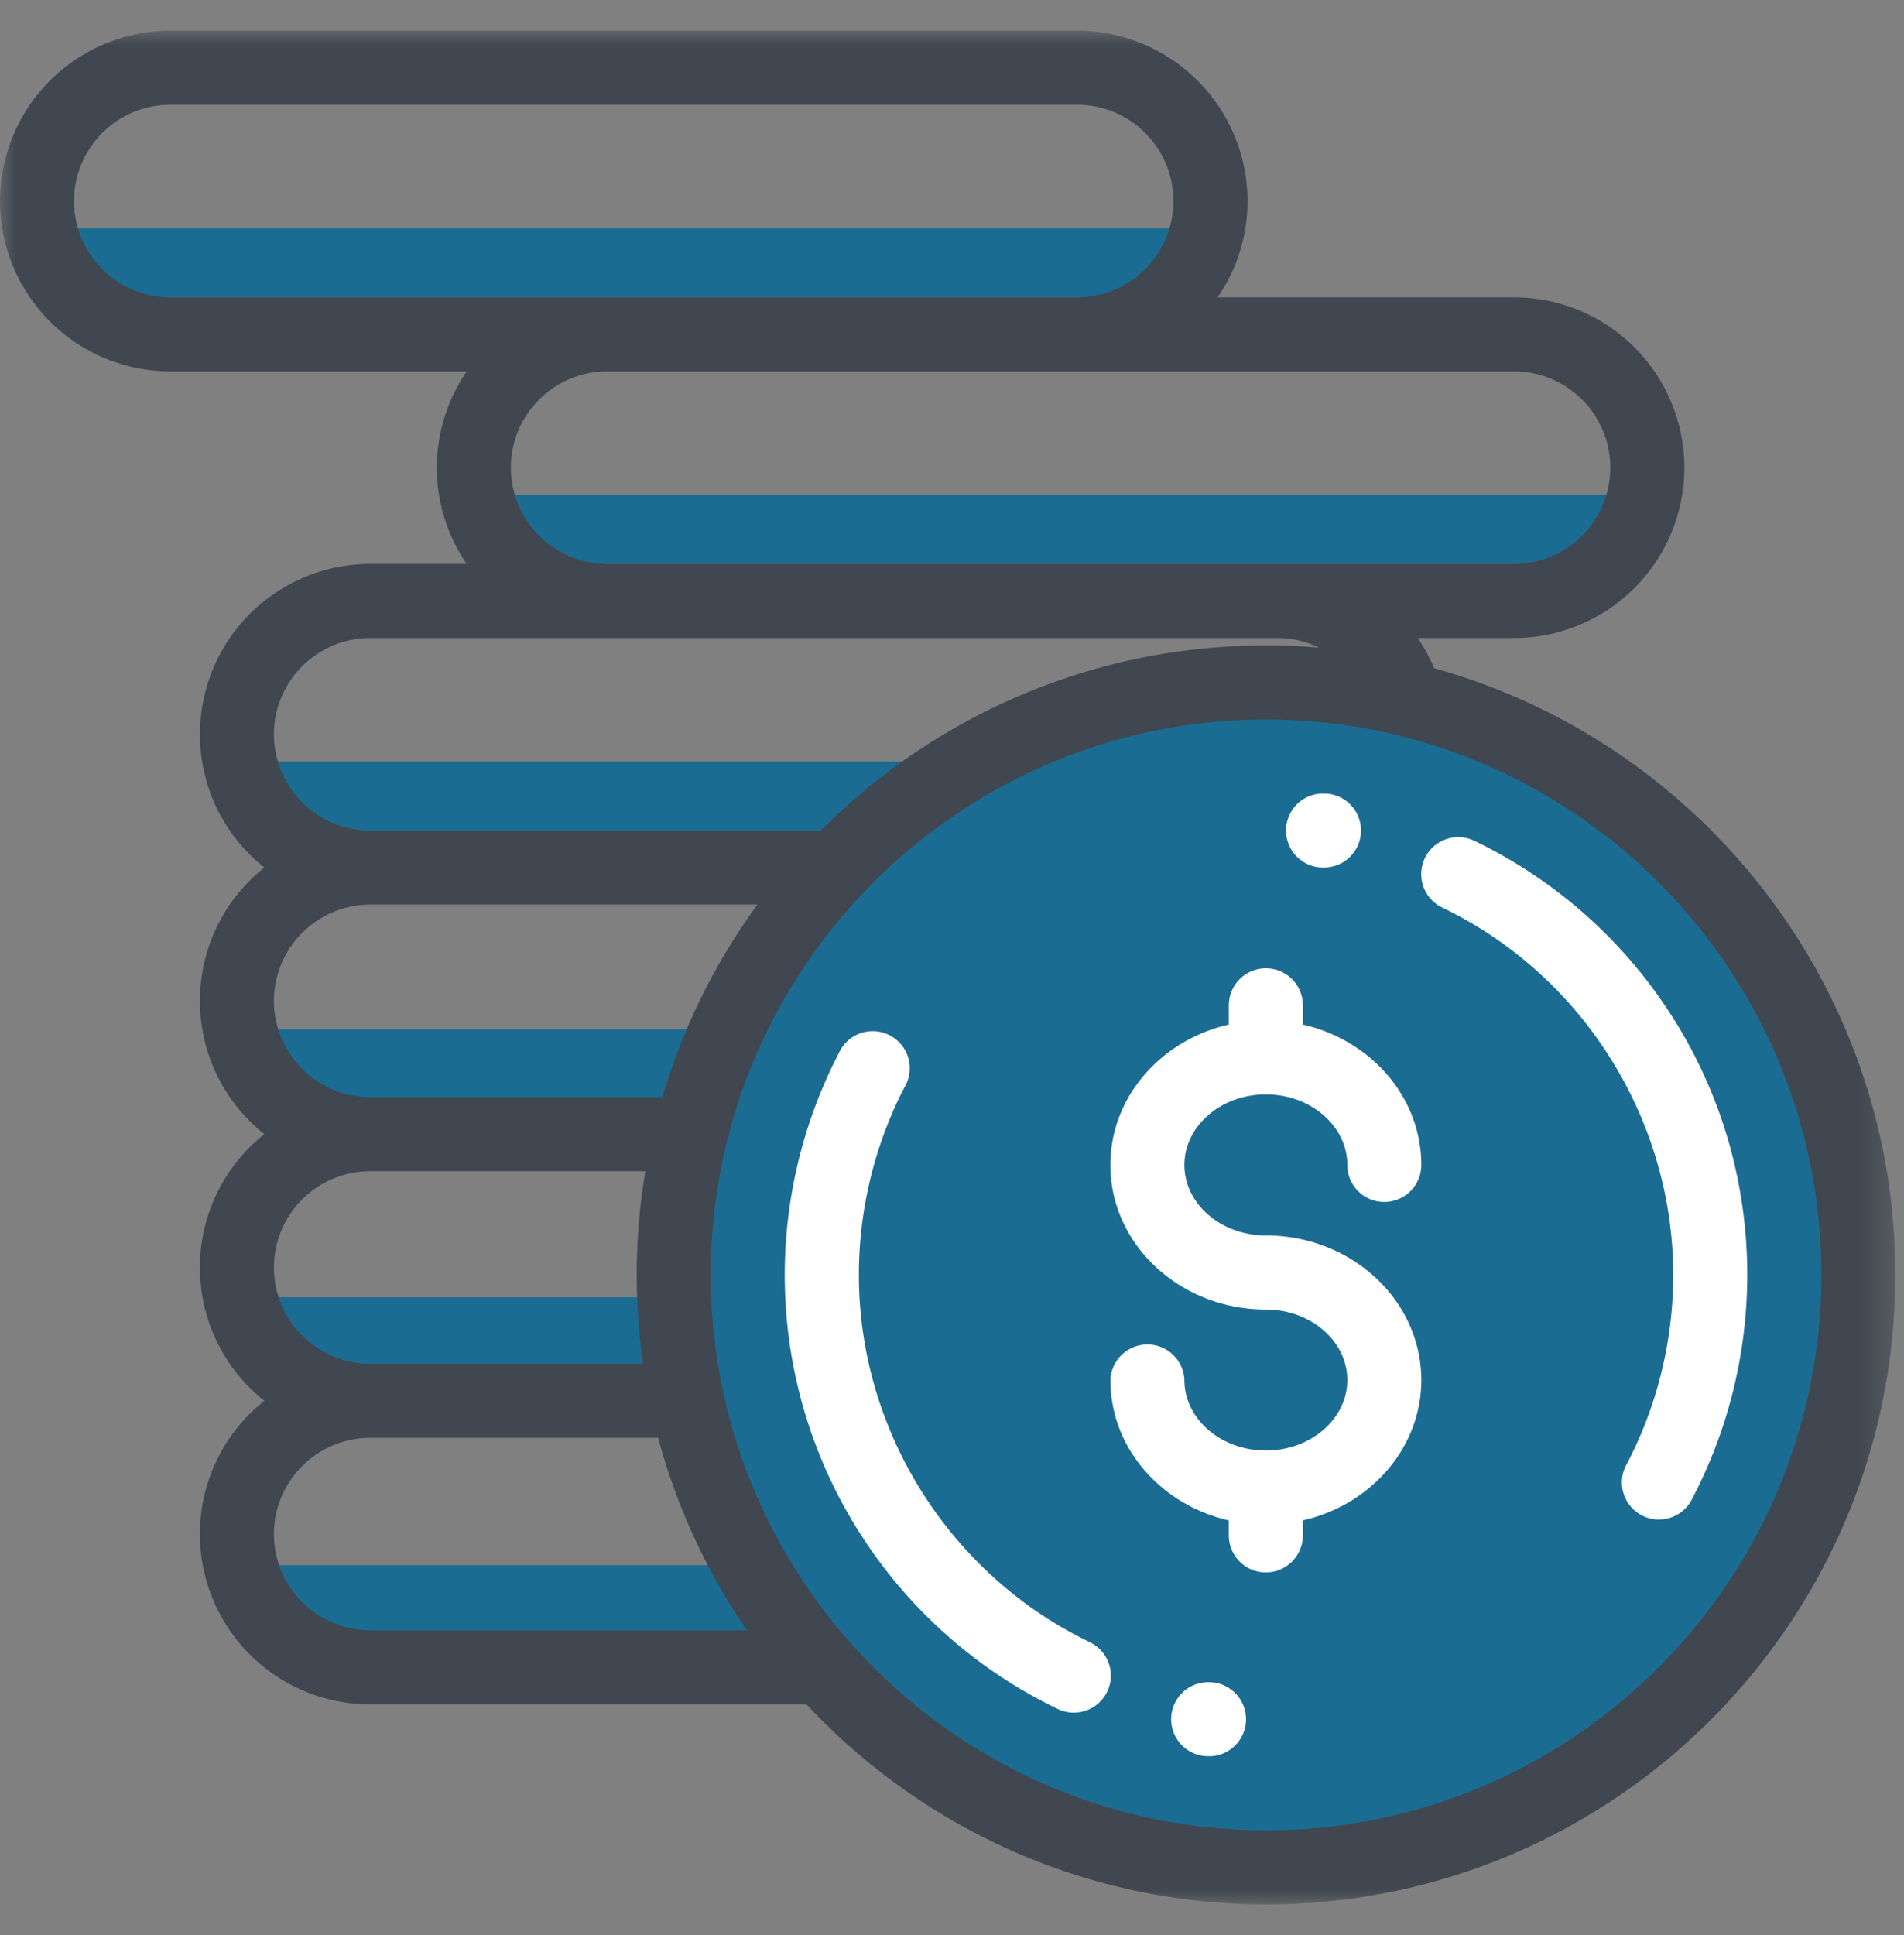
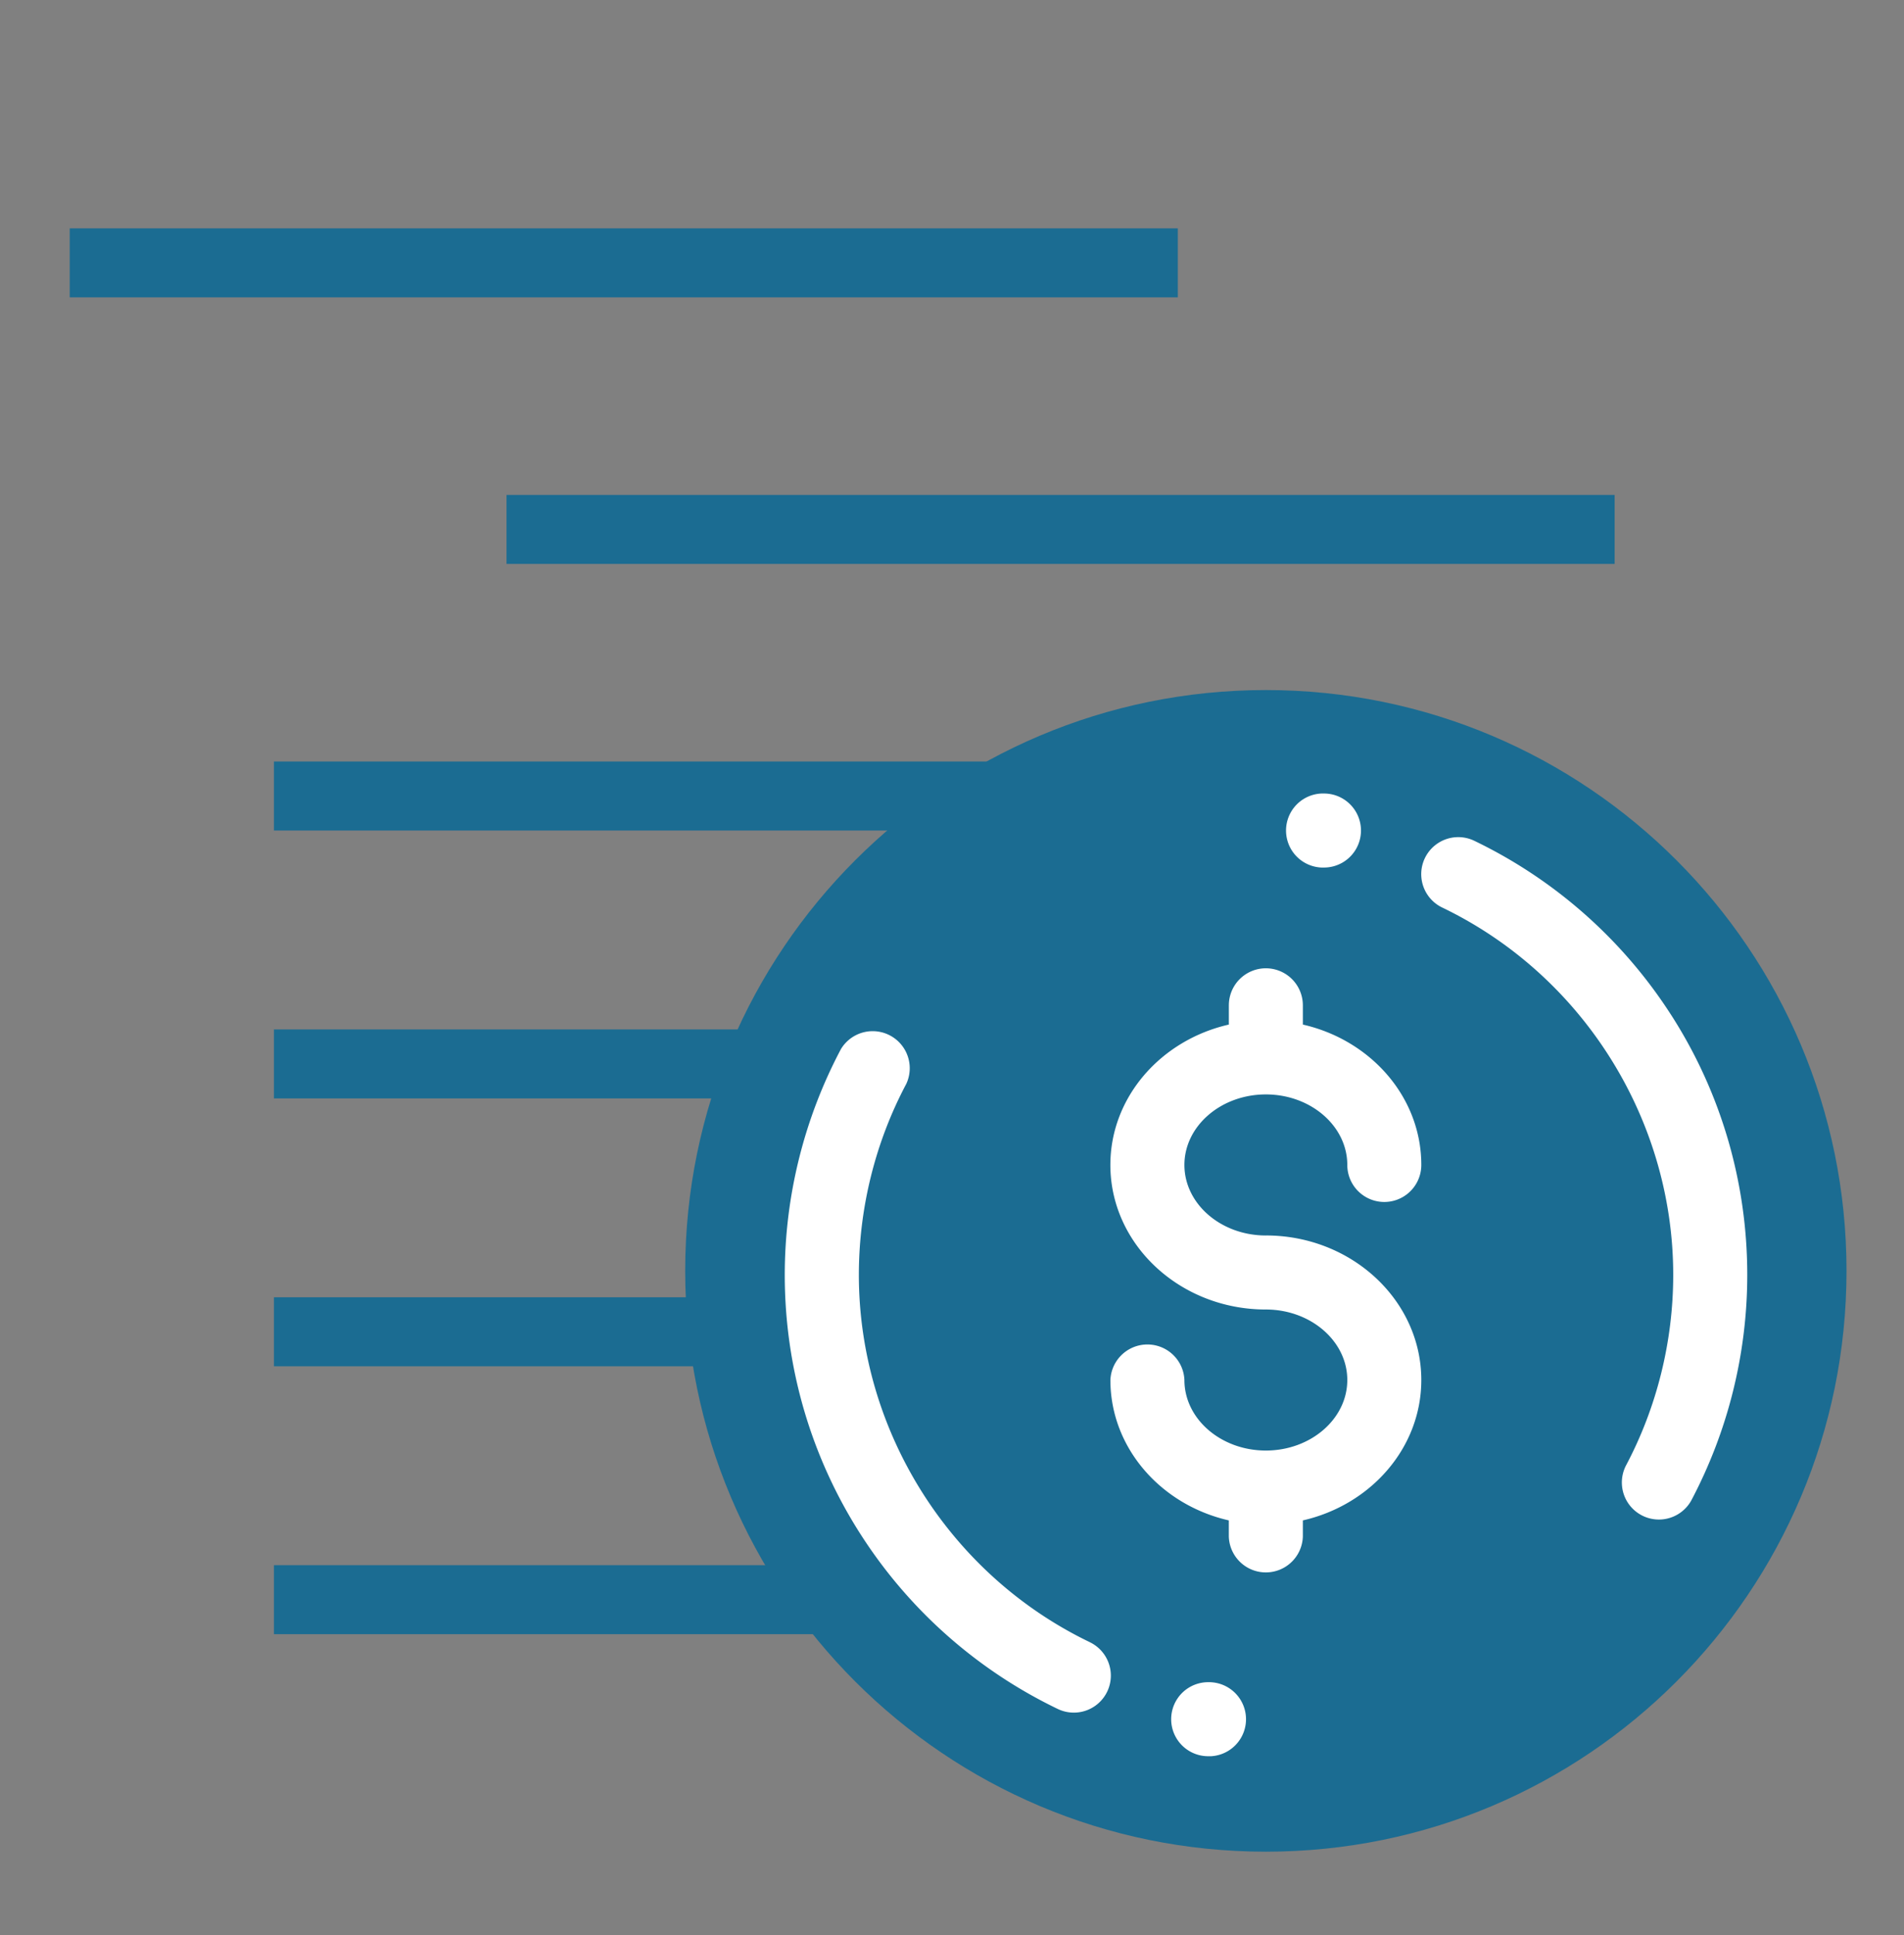
<svg xmlns="http://www.w3.org/2000/svg" xmlns:xlink="http://www.w3.org/1999/xlink" width="62" height="63" viewBox="0 0 62 63">
  <rect x="0" y="0" width="62" height="63" fill="#808080" stroke="none" />
  <defs>
-     <path id="3qdbfc3y5a" d="M0 .005h61.718V61H0z" />
-   </defs>
+     </defs>
  <g fill="none" fill-rule="evenodd">
    <path fill="#1B6C92" d="M2.27 9.68h36.083V7.434H2.27zM8.92 27.037h36.083V24.79H8.92zM8.92 35.758h36.083v-2.246H8.92zM8.92 44.478h36.083v-2.246H8.92zM8.92 53.199h36.083v-2.246H8.92zM16.494 18.358h36.083v-2.246H16.494z" />
    <path d="M60.128 41.372c0 10.442-8.465 18.908-18.908 18.908-10.443 0-18.908-8.466-18.908-18.908 0-10.442 8.465-18.908 18.908-18.908 10.443 0 18.908 8.466 18.908 18.908" fill="#1B6C92" />
    <path d="M41.22 40.22c-1.462 0-2.652-1.03-2.652-2.296 0-1.266 1.19-2.296 2.652-2.296 1.462 0 2.652 1.03 2.652 2.296a1.205 1.205 0 0 0 2.41 0c0-2.209-1.645-4.066-3.857-4.57v-.627a1.205 1.205 0 1 0-2.41 0v.627c-2.212.504-3.858 2.361-3.858 4.57 0 2.595 2.271 4.706 5.063 4.706 1.462 0 2.652 1.03 2.652 2.295 0 1.266-1.19 2.296-2.652 2.296-1.462 0-2.652-1.03-2.652-2.296a1.206 1.206 0 0 0-2.41 0c0 2.21 1.645 4.066 3.856 4.57v.522a1.206 1.206 0 0 0 2.411 0v-.522c2.212-.504 3.857-2.36 3.857-4.57 0-2.595-2.27-4.706-5.062-4.706M54.423 33.05a15.707 15.707 0 0 0-6.416-5.679 1.204 1.204 0 1 0-1.044 2.173c4.57 2.196 7.522 6.891 7.522 11.958 0 2.168-.534 4.318-1.545 6.22a1.206 1.206 0 0 0 2.129 1.132 15.716 15.716 0 0 0 1.827-7.352c0-3.009-.855-5.932-2.473-8.453M43.115 25.832h-.081a1.206 1.206 0 0 0 0 2.41H43.11a1.205 1.205 0 0 0 .005-2.41M35.489 53.46c-4.57-2.196-7.522-6.89-7.522-11.957 0-2.168.534-4.318 1.545-6.22a1.207 1.207 0 0 0-2.128-1.132 15.706 15.706 0 0 0-1.83 7.352c0 3.009.857 5.932 2.475 8.453a15.707 15.707 0 0 0 6.416 5.678 1.205 1.205 0 0 0 1.044-2.173M39.417 54.762h-.069a1.204 1.204 0 1 0-.012 2.41l.081.001a1.206 1.206 0 0 0 0-2.41" fill="#FFF" />
    <g transform="translate(0 .995)">
      <mask id="5u7z35a2db" fill="#fff">
        <use xlink:href="#3qdbfc3y5a" />
      </mask>
-       <path d="M41.226 58.589c-9.97 0-18.081-8.111-18.081-18.081 0-9.97 8.11-18.081 18.08-18.081 9.97 0 18.083 8.11 18.083 18.08 0 9.97-8.112 18.082-18.082 18.082zm-29.171-6.51a3.139 3.139 0 0 1-3.135-3.134 3.138 3.138 0 0 1 3.135-3.133h9.376a20.432 20.432 0 0 0 2.892 6.268H12.055zm0-14.946h8.959a20.414 20.414 0 0 0-.075 6.268h-8.884a3.139 3.139 0 0 1-3.135-3.134 3.138 3.138 0 0 1 3.135-3.134zm0-8.68h12.61a20.45 20.45 0 0 0-3.098 6.269h-9.512a3.139 3.139 0 0 1-3.135-3.134 3.14 3.14 0 0 1 3.135-3.135zm0-8.678h29.533c.485 0 .95.112 1.367.314a20.589 20.589 0 0 0-1.73-.073c-5.658 0-10.788 2.305-14.5 6.026h-14.67a3.138 3.138 0 0 1-3.135-3.134 3.138 3.138 0 0 1 3.135-3.133zm-6.51-11.09A3.139 3.139 0 0 1 2.41 5.55a3.138 3.138 0 0 1 3.134-3.134h29.534a3.137 3.137 0 0 1 3.133 3.134 3.138 3.138 0 0 1-3.133 3.135H5.545zm43.757 2.41a3.137 3.137 0 0 1 3.134 3.135 3.137 3.137 0 0 1-3.134 3.133H19.768a3.137 3.137 0 0 1-3.133-3.133 3.138 3.138 0 0 1 3.134-3.135h29.533zM46.7 20.759a5.523 5.523 0 0 0-.536-.984h3.138a5.552 5.552 0 0 0 5.546-5.545 5.552 5.552 0 0 0-5.546-5.545h-9.653a5.514 5.514 0 0 0 .974-3.135A5.551 5.551 0 0 0 35.079.005H5.545A5.552 5.552 0 0 0 0 5.55a5.551 5.551 0 0 0 5.545 5.545h9.654a5.511 5.511 0 0 0-.974 3.135 5.5 5.5 0 0 0 .974 3.133h-3.144a5.551 5.551 0 0 0-5.545 5.545c0 1.756.82 3.324 2.099 4.34a5.535 5.535 0 0 0 0 8.679 5.535 5.535 0 0 0 0 8.68 5.533 5.533 0 0 0-2.1 4.338 5.55 5.55 0 0 0 5.546 5.545H26.26C30.003 58.493 35.327 61 41.226 61c11.3 0 20.492-9.192 20.492-20.492 0-9.404-6.368-17.35-15.018-19.75z" fill="#404750" mask="url(#5u7z35a2db)" />
+       <path d="M41.226 58.589c-9.97 0-18.081-8.111-18.081-18.081 0-9.97 8.11-18.081 18.08-18.081 9.97 0 18.083 8.11 18.083 18.08 0 9.97-8.112 18.082-18.082 18.082zm-29.171-6.51a3.139 3.139 0 0 1-3.135-3.134 3.138 3.138 0 0 1 3.135-3.133h9.376a20.432 20.432 0 0 0 2.892 6.268H12.055zm0-14.946h8.959a20.414 20.414 0 0 0-.075 6.268h-8.884a3.139 3.139 0 0 1-3.135-3.134 3.138 3.138 0 0 1 3.135-3.134zm0-8.68h12.61a20.45 20.45 0 0 0-3.098 6.269h-9.512a3.139 3.139 0 0 1-3.135-3.134 3.14 3.14 0 0 1 3.135-3.135zm0-8.678h29.533c.485 0 .95.112 1.367.314a20.589 20.589 0 0 0-1.73-.073c-5.658 0-10.788 2.305-14.5 6.026h-14.67a3.138 3.138 0 0 1-3.135-3.134 3.138 3.138 0 0 1 3.135-3.133zm-6.51-11.09A3.139 3.139 0 0 1 2.41 5.55a3.138 3.138 0 0 1 3.134-3.134h29.534a3.137 3.137 0 0 1 3.133 3.134 3.138 3.138 0 0 1-3.133 3.135H5.545zm43.757 2.41a3.137 3.137 0 0 1 3.134 3.135 3.137 3.137 0 0 1-3.134 3.133H19.768a3.137 3.137 0 0 1-3.133-3.133 3.138 3.138 0 0 1 3.134-3.135h29.533zM46.7 20.759a5.523 5.523 0 0 0-.536-.984h3.138a5.552 5.552 0 0 0 5.546-5.545 5.552 5.552 0 0 0-5.546-5.545h-9.653a5.514 5.514 0 0 0 .974-3.135A5.551 5.551 0 0 0 35.079.005H5.545A5.552 5.552 0 0 0 0 5.55a5.551 5.551 0 0 0 5.545 5.545h9.654a5.511 5.511 0 0 0-.974 3.135 5.5 5.5 0 0 0 .974 3.133h-3.144a5.551 5.551 0 0 0-5.545 5.545c0 1.756.82 3.324 2.099 4.34a5.535 5.535 0 0 0 0 8.679 5.535 5.535 0 0 0 0 8.68 5.533 5.533 0 0 0-2.1 4.338 5.55 5.55 0 0 0 5.546 5.545H26.26C30.003 58.493 35.327 61 41.226 61z" fill="#404750" mask="url(#5u7z35a2db)" />
    </g>
  </g>
</svg>